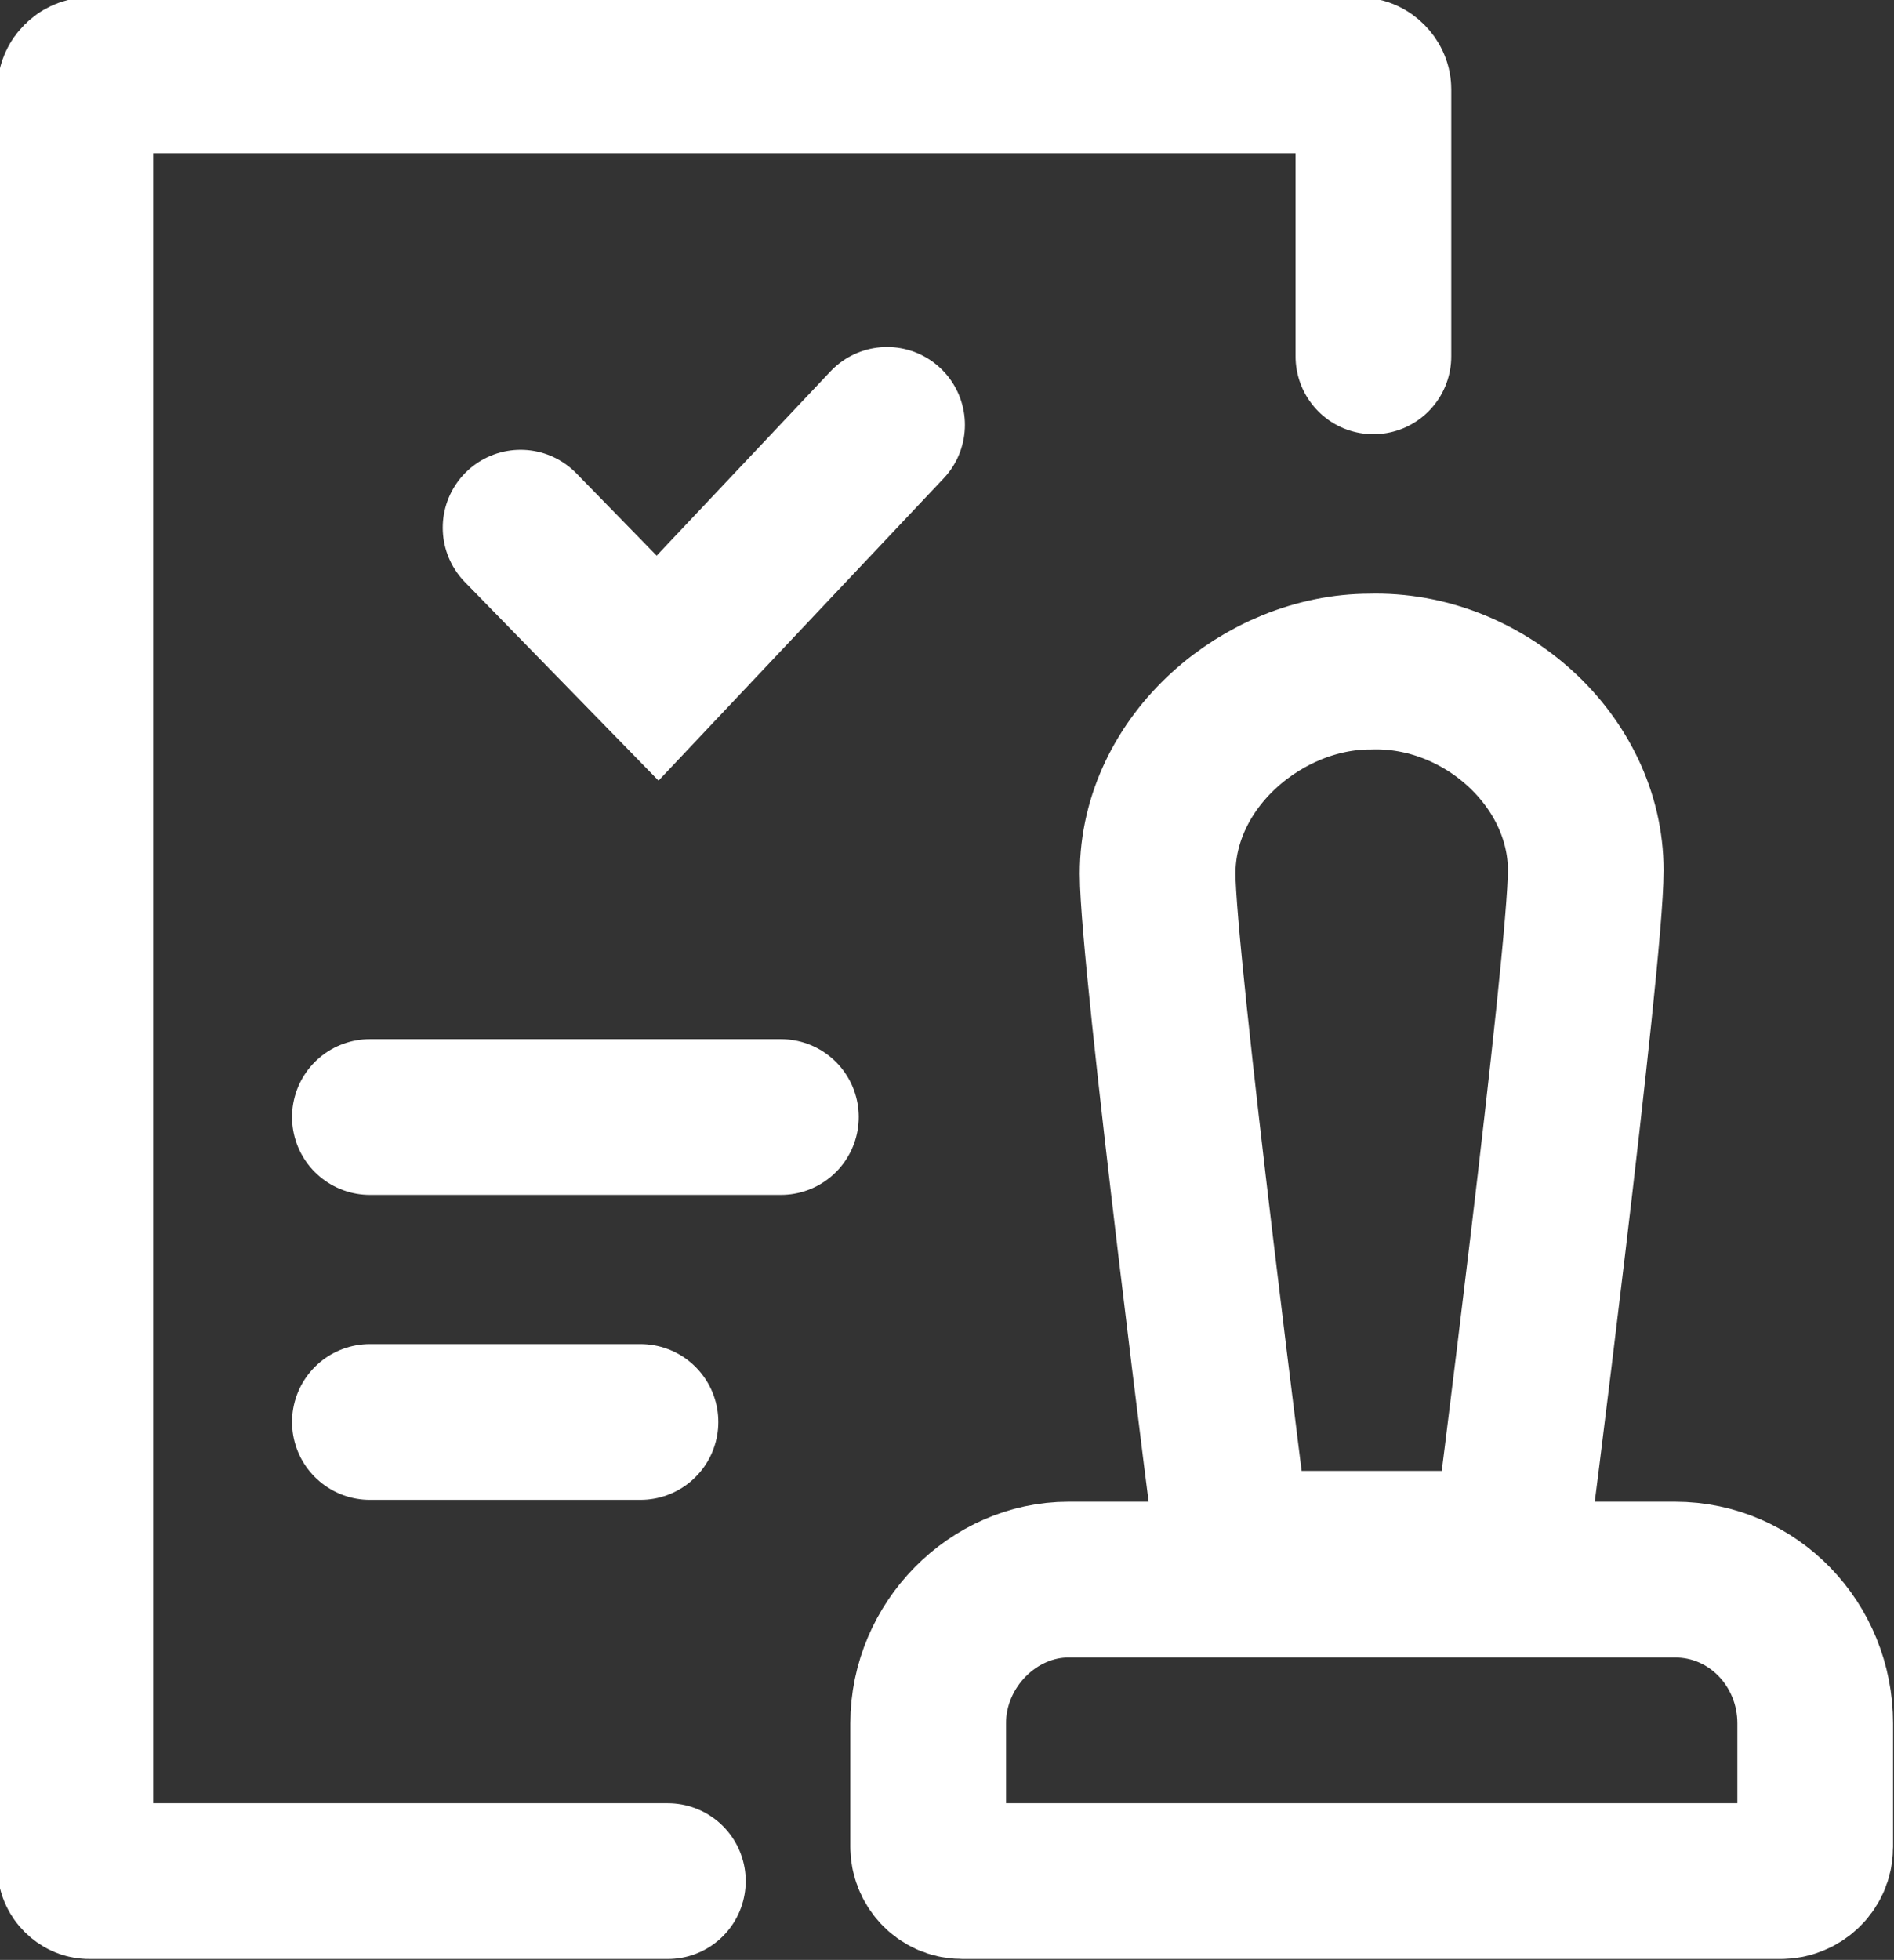
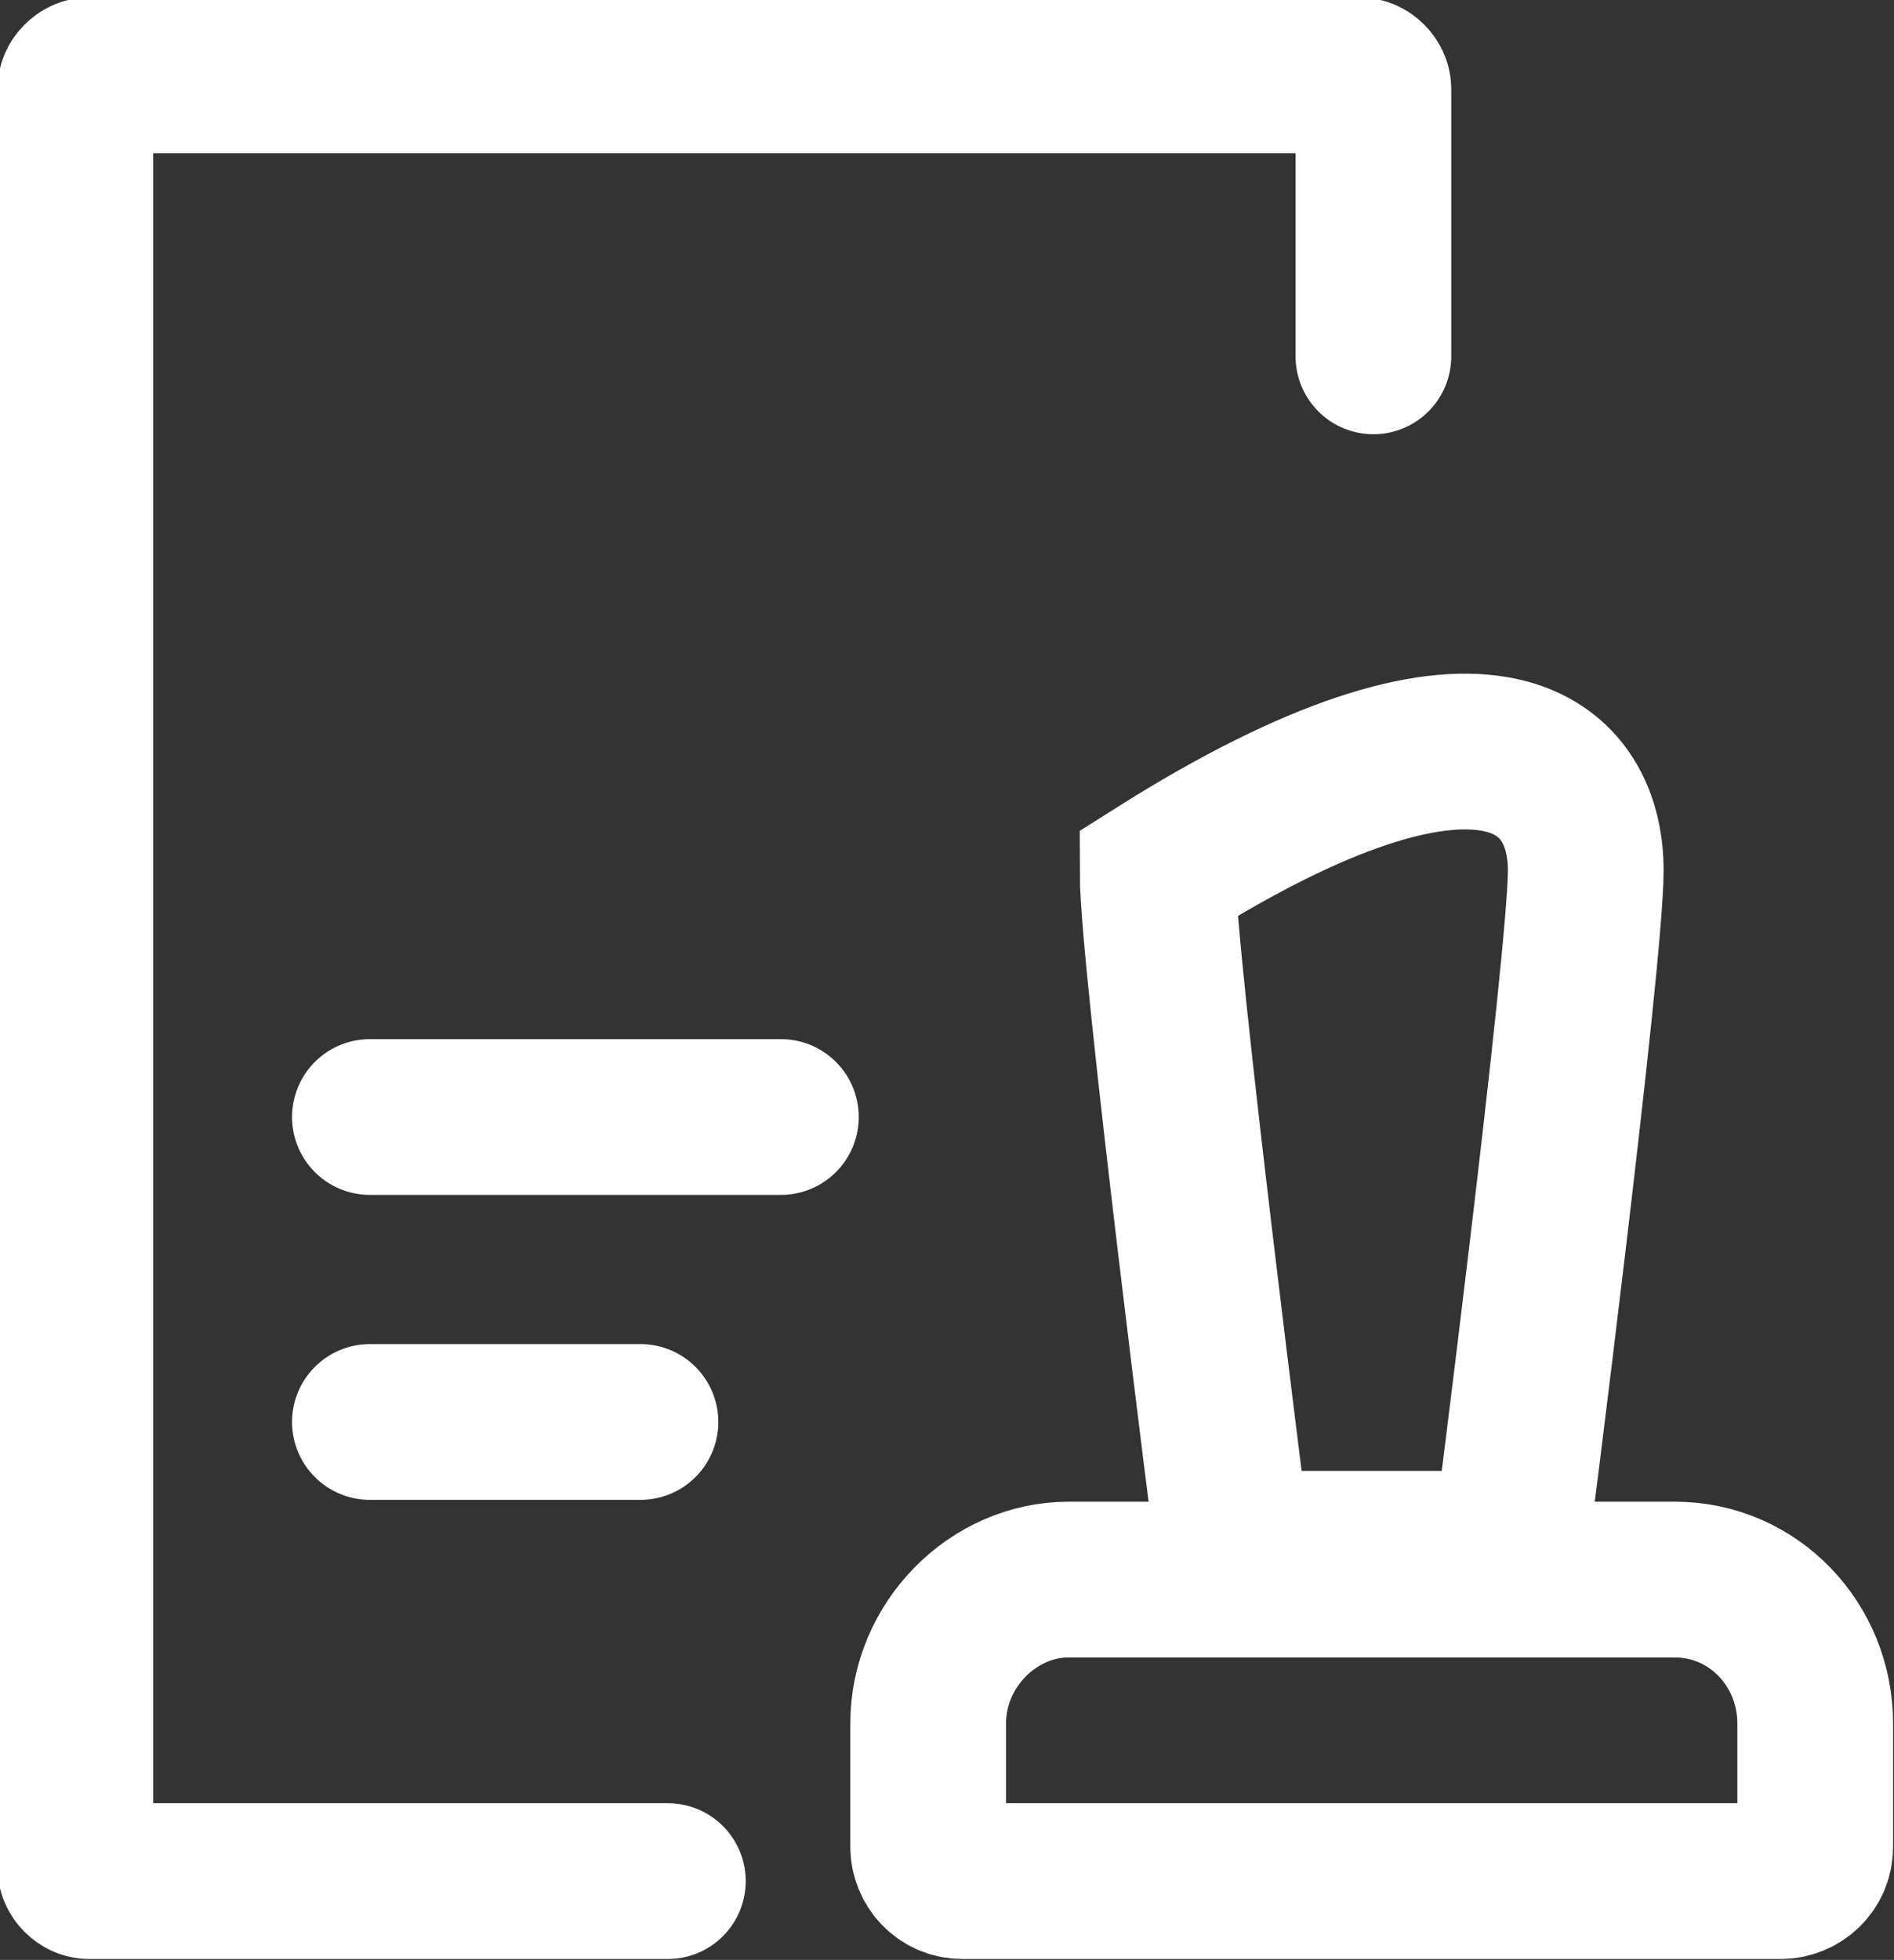
<svg xmlns="http://www.w3.org/2000/svg" version="1.1" id="Groupe_14523" x="0px" y="0px" viewBox="0 0 55.3 57.2" style="enable-background:new 0 0 55.3 57.2;" xml:space="preserve">
  <rect x="0" y="0" width="55.3" height="57.2" fill="#333333" stroke="none" />
  <style type="text/css">
	.st0{fill:none;stroke:#FFFFFF;stroke-width:4.546;stroke-linecap:round;stroke-miterlimit:10;}
</style>
  <g>
    <path class="st0" d="M19.5,54.9H2.6c-0.2,0-0.4-0.2-0.4-0.4V2.6c0-0.2,0.2-0.4,0.4-0.4h37.1c0.2,0,0.4,0.2,0.4,0.4v7.8" />
-     <polyline class="st0" points="15.2,15.4 19.2,19.5 25.9,12.4  " />
    <line class="st0" x1="10.8" y1="32.6" x2="22.8" y2="32.6" />
    <line class="st0" x1="10.8" y1="41.5" x2="18.7" y2="41.5" />
-     <path class="st0" d="M46.3,25.4c0,2.6-2.2,19.8-2.2,19.8l-8.1,0c0,0-2.2-17.2-2.2-19.7c0-3.3,3.1-5.9,6.2-5.9   C43.3,19.5,46.3,22.2,46.3,25.4z" />
+     <path class="st0" d="M46.3,25.4c0,2.6-2.2,19.8-2.2,19.8l-8.1,0c0,0-2.2-17.2-2.2-19.7C43.3,19.5,46.3,22.2,46.3,25.4z" />
    <path class="st0" d="M53,50.3c0-2.3-1.8-4.2-4.1-4.2H31.2c-2.2,0-4.1,1.9-4.1,4.2c0,0.6,0,2.3,0,2.6v1c0,0.5,0.4,1,1,1h23.9   c0.5,0,1-0.4,1-1v-1C53,52.5,53,50.9,53,50.3z" />
  </g>
</svg>